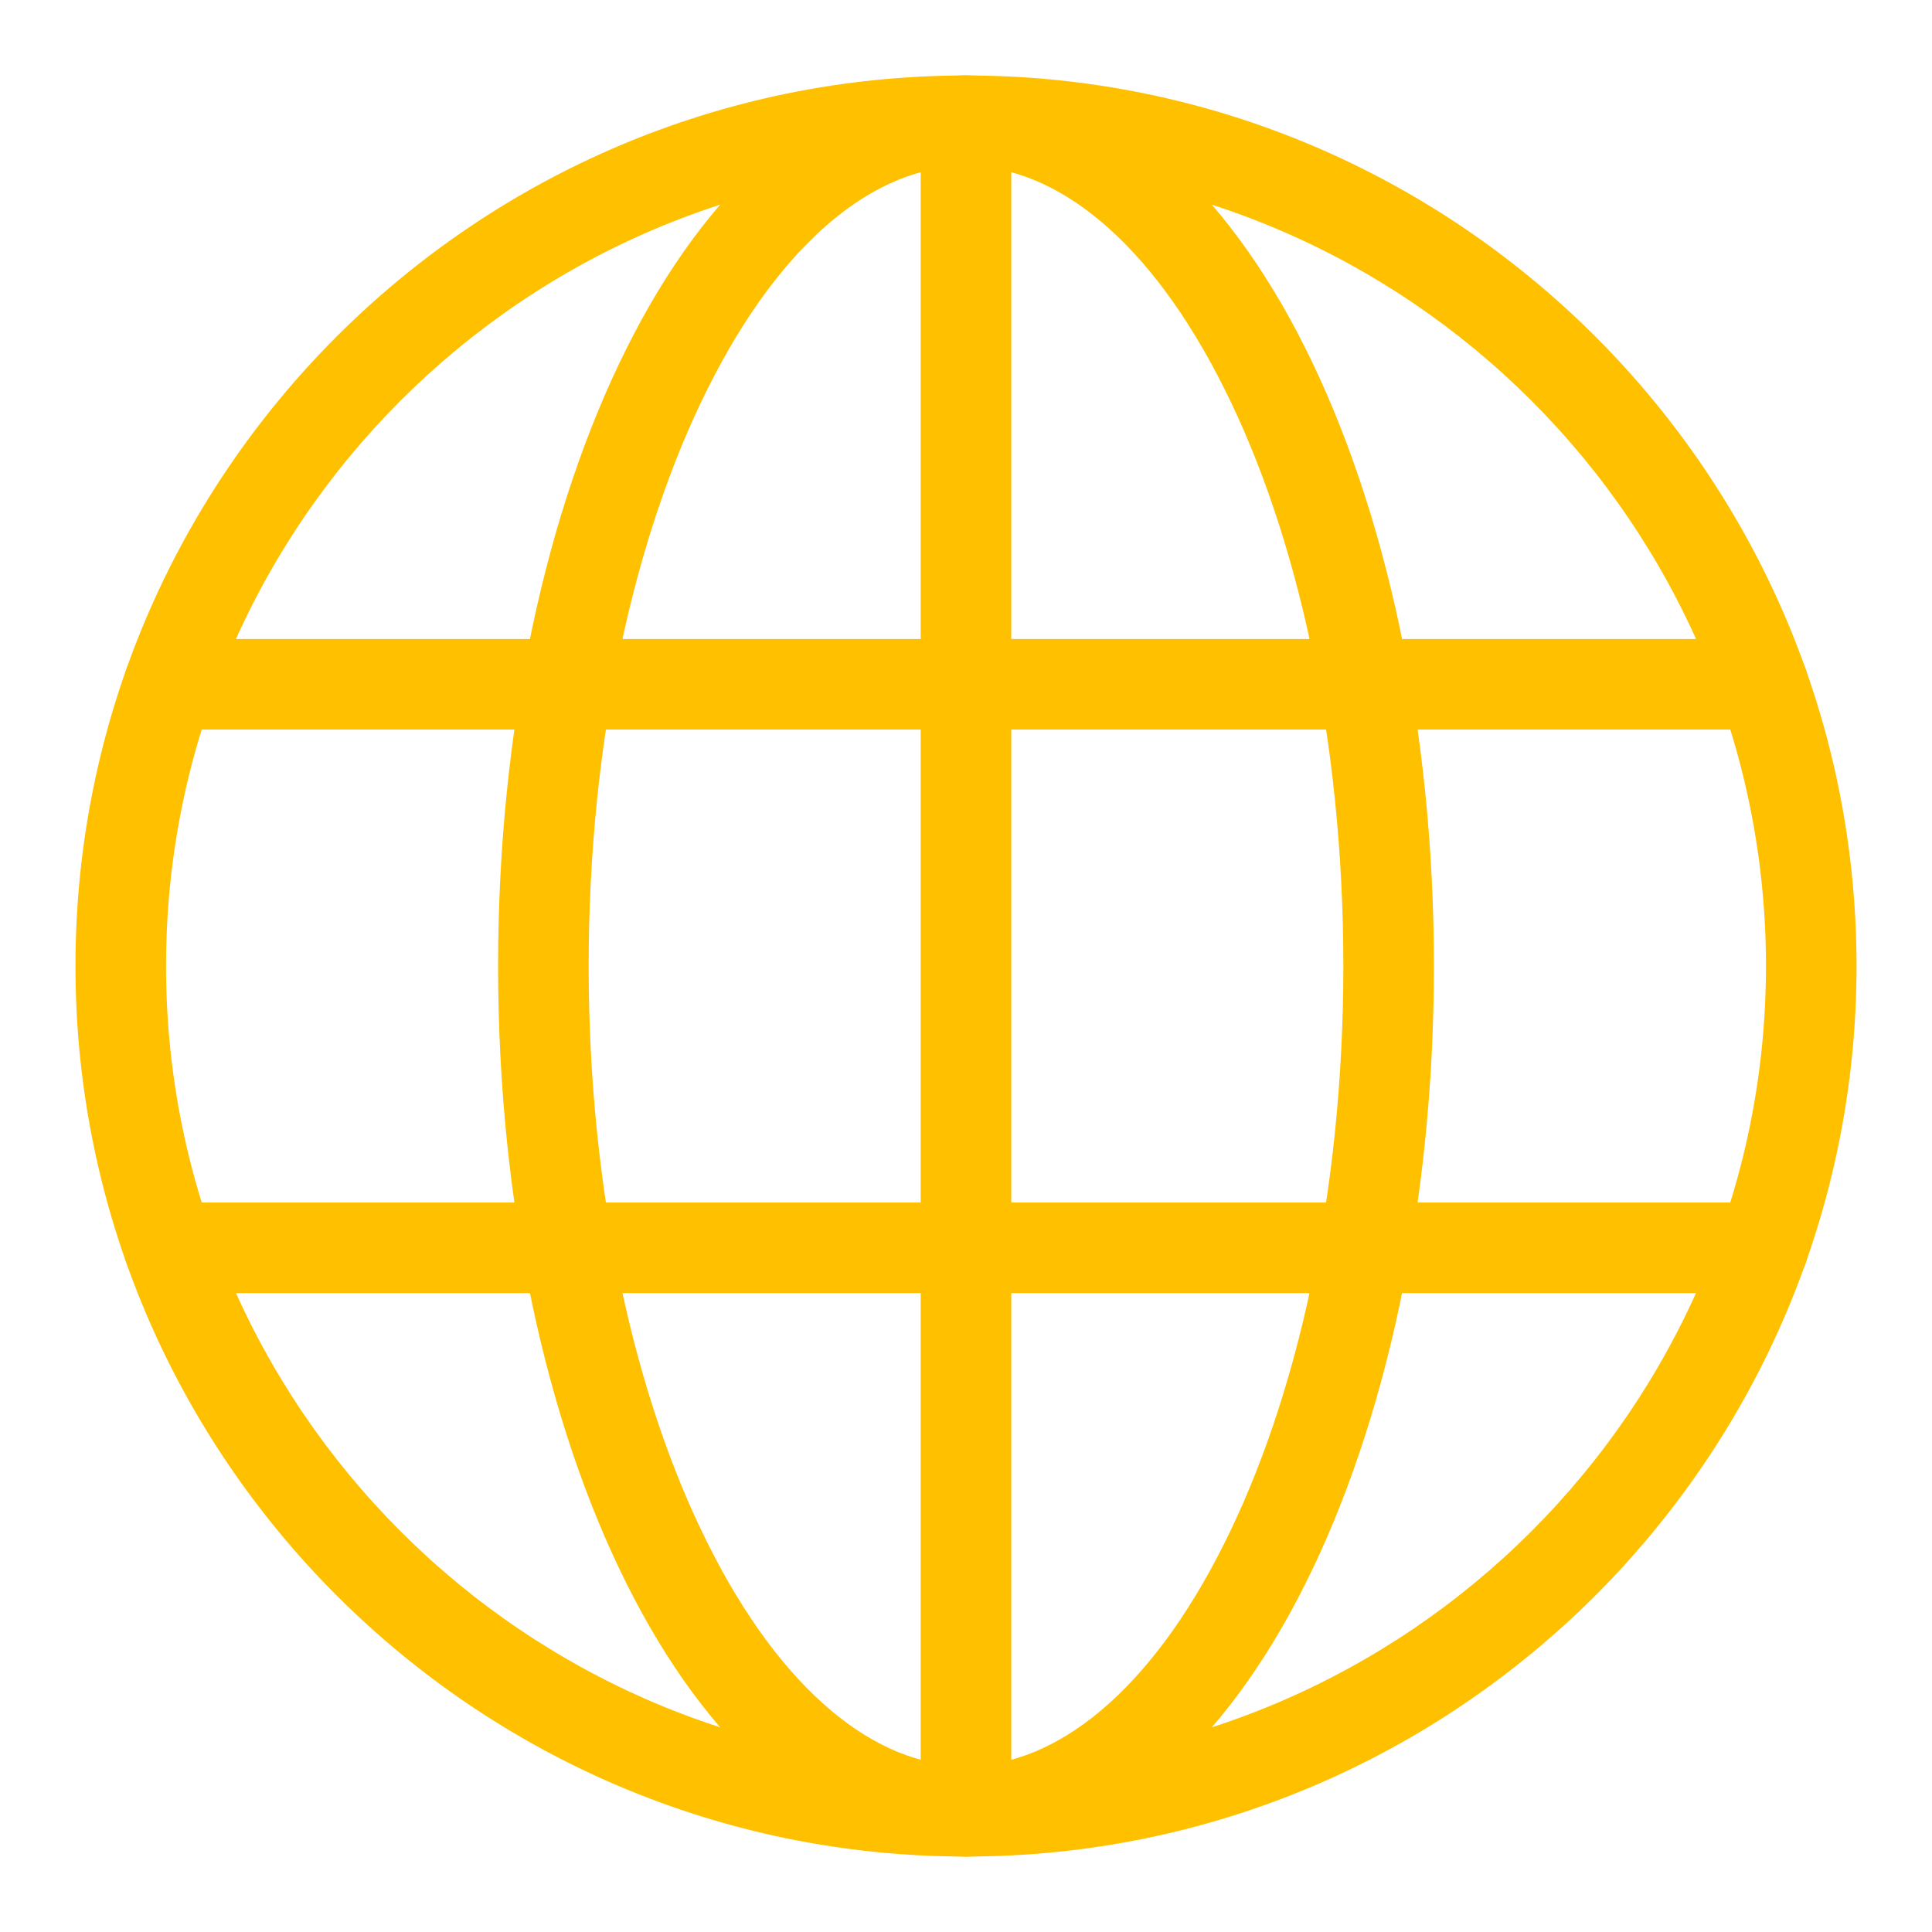
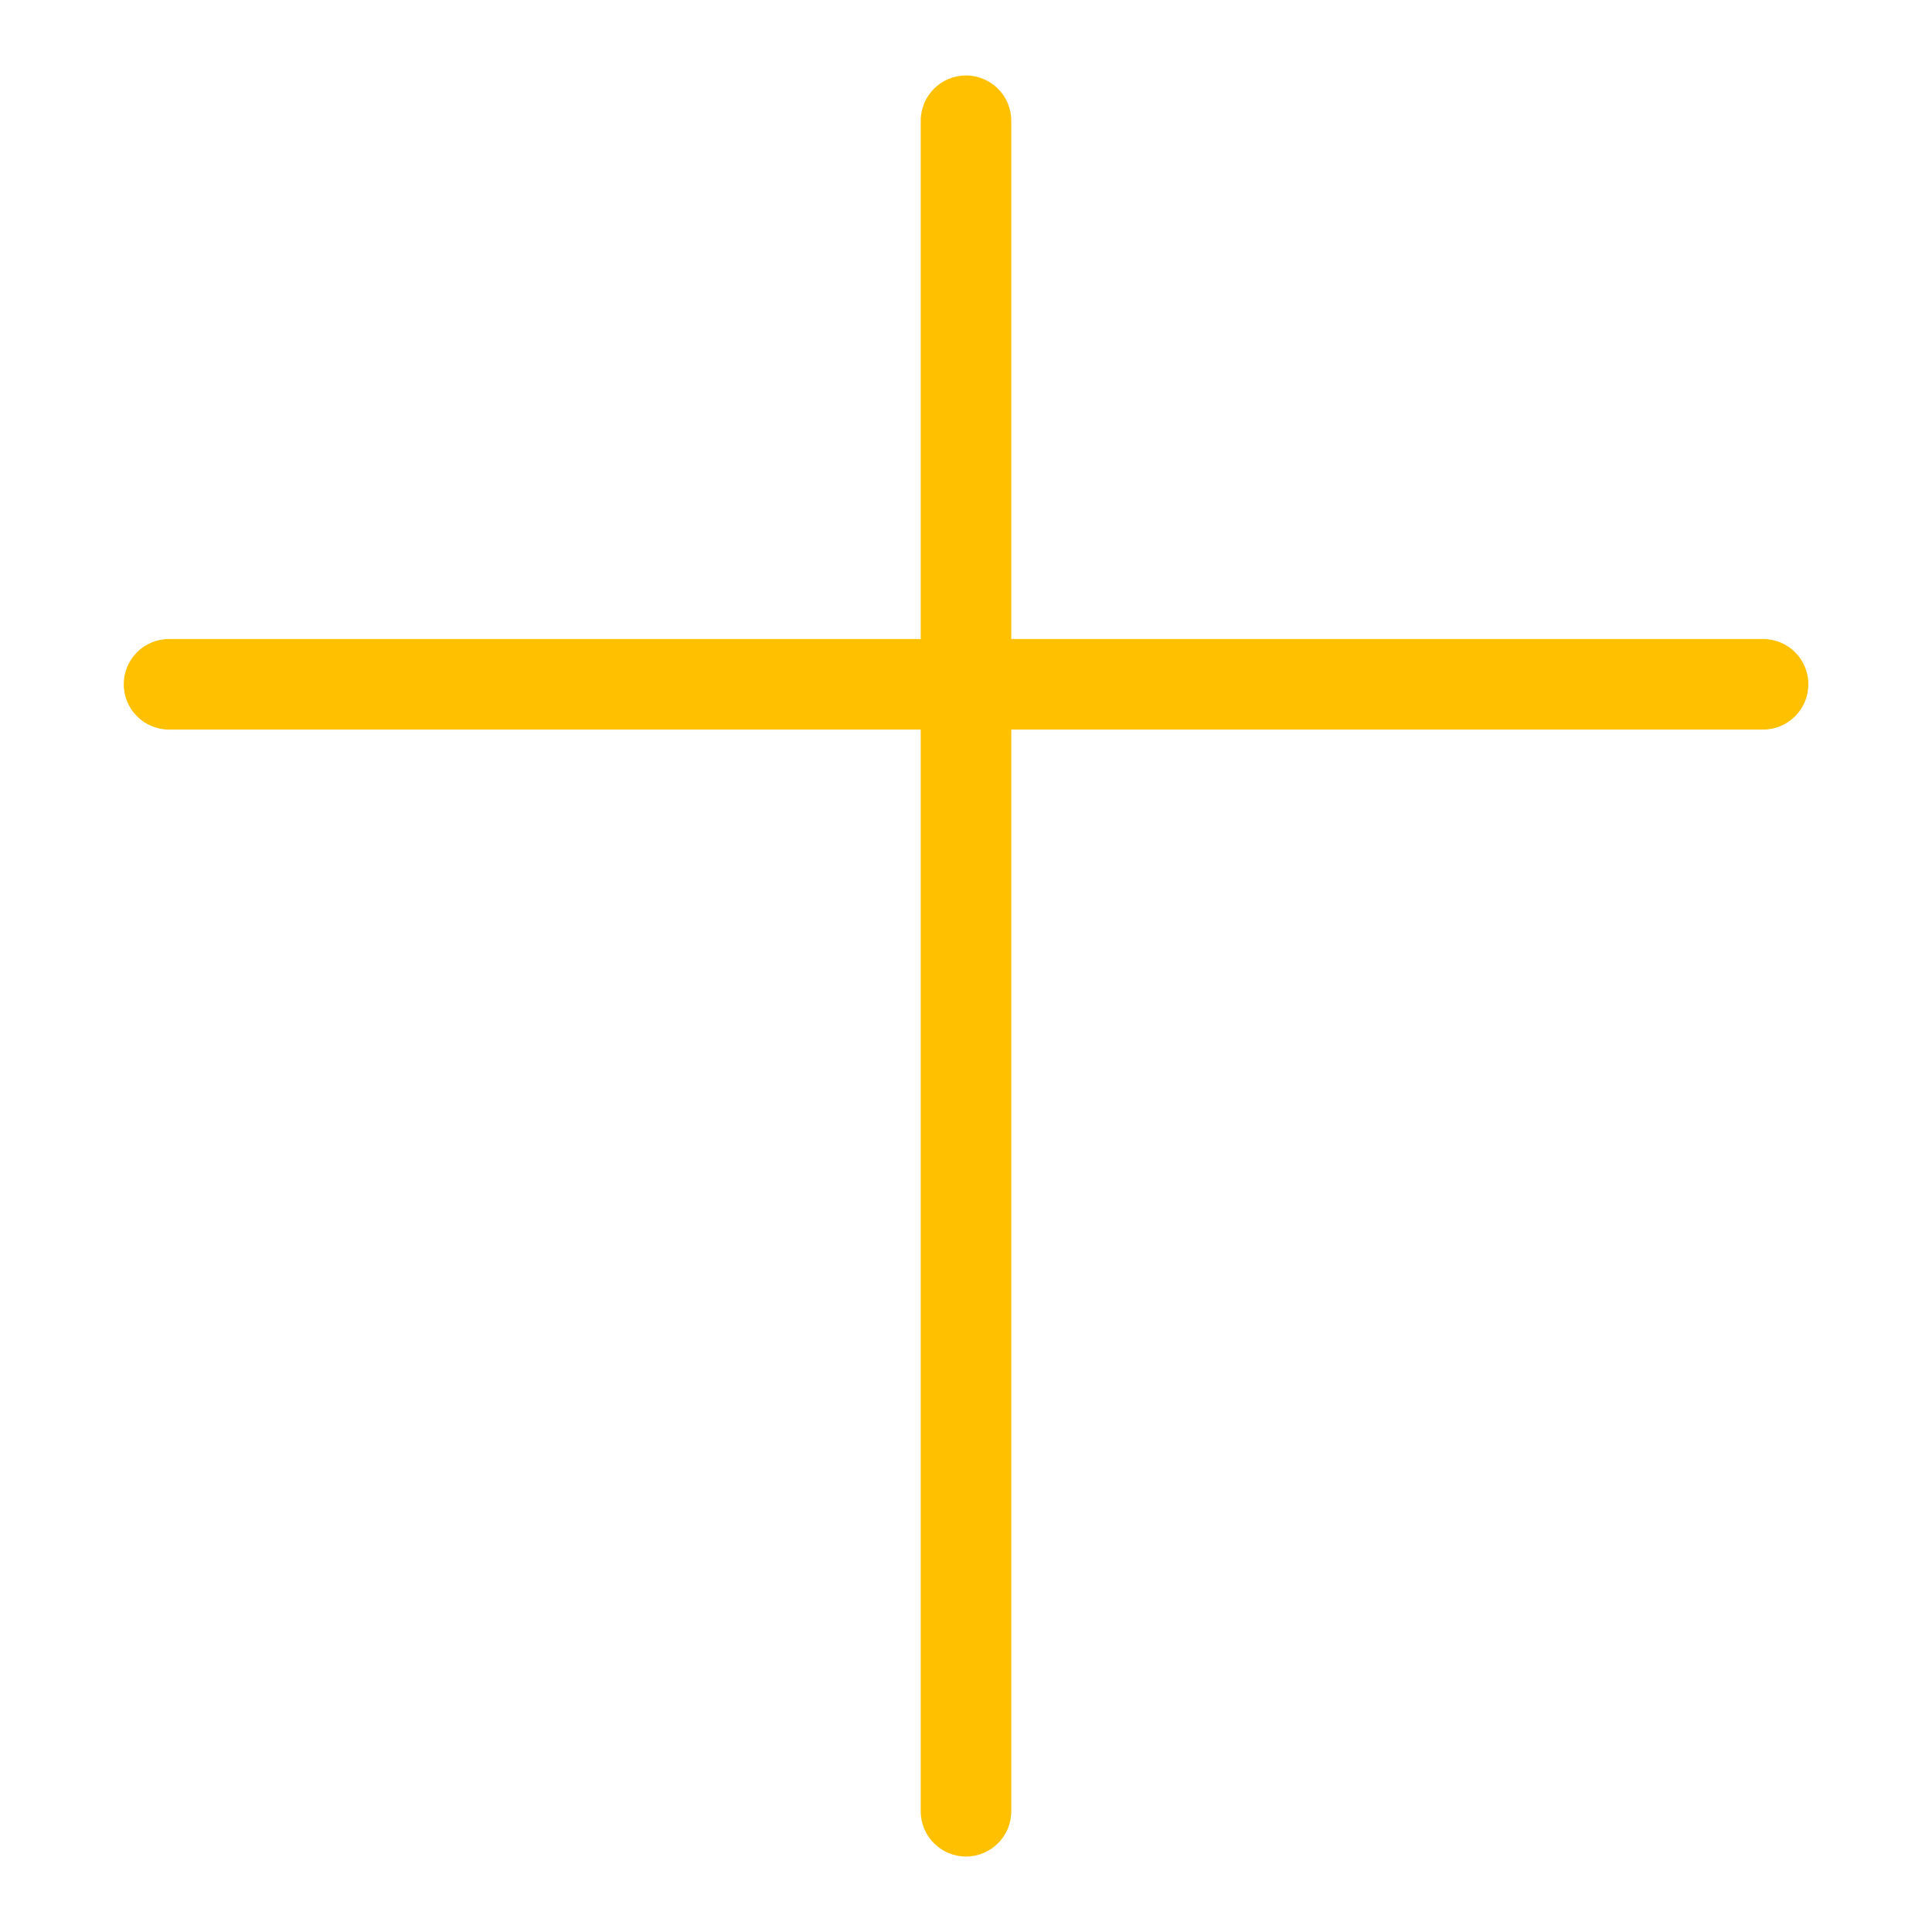
<svg xmlns="http://www.w3.org/2000/svg" width="16" height="16" viewBox="0 0 16 16" fill="none">
  <g id="Frame" clip-path="url(#clip0_188_3496)">
-     <path id="Vector (Stroke)" fill-rule="evenodd" clip-rule="evenodd" d="M0.625 8C0.625 12.067 3.933 15.375 8 15.375C12.067 15.375 15.375 12.067 15.375 8C15.375 3.933 12.067 0.625 8 0.625C3.933 0.625 0.625 3.933 0.625 8ZM8 14.625C4.347 14.625 1.375 11.652 1.375 8C1.375 4.347 4.347 1.375 8 1.375C11.652 1.375 14.625 4.347 14.625 8C14.625 11.652 11.652 14.625 8 14.625Z" fill="#FFC000" />
    <path id="Vector (Stroke)_2" fill-rule="evenodd" clip-rule="evenodd" d="M8 15.375C8.207 15.375 8.375 15.207 8.375 15V1C8.375 0.793 8.207 0.625 8 0.625C7.793 0.625 7.625 0.793 7.625 1V15C7.625 15.207 7.793 15.375 8 15.375Z" fill="#FFC000" />
-     <path id="Vector (Stroke)_3" fill-rule="evenodd" clip-rule="evenodd" d="M5.19 13.117C5.843 14.424 6.815 15.375 8 15.375C9.185 15.375 10.157 14.424 10.81 13.117C11.475 11.788 11.875 9.979 11.875 8C11.875 6.021 11.475 4.212 10.81 2.883C10.157 1.576 9.185 0.625 8 0.625C6.815 0.625 5.843 1.576 5.19 2.883C4.525 4.212 4.125 6.021 4.125 8C4.125 9.979 4.525 11.788 5.19 13.117ZM5.861 12.782C5.258 11.578 4.875 9.887 4.875 8C4.875 6.113 5.258 4.422 5.861 3.218C6.474 1.991 7.252 1.375 8 1.375C8.748 1.375 9.526 1.991 10.139 3.218C10.742 4.422 11.125 6.113 11.125 8C11.125 9.887 10.742 11.578 10.139 12.782C9.526 14.009 8.748 14.625 8 14.625C7.252 14.625 6.474 14.009 5.861 12.782Z" fill="#FFC000" />
-     <path id="Vector (Stroke)_4" fill-rule="evenodd" clip-rule="evenodd" d="M1.025 10.334C1.025 10.541 1.193 10.709 1.4 10.709H14.601C14.808 10.709 14.976 10.541 14.976 10.334C14.976 10.126 14.808 9.959 14.601 9.959H1.4C1.193 9.959 1.025 10.126 1.025 10.334Z" fill="#FFC000" />
    <path id="Vector (Stroke)_5" fill-rule="evenodd" clip-rule="evenodd" d="M1.025 5.667C1.025 5.874 1.193 6.042 1.4 6.042H14.601C14.808 6.042 14.976 5.874 14.976 5.667C14.976 5.459 14.808 5.292 14.601 5.292H1.4C1.193 5.292 1.025 5.459 1.025 5.667Z" fill="#FFC000" />
  </g>
  <defs>
    <clipPath id="clip0_188_3496">
      <rect width="16" height="16" fill="white" />
    </clipPath>
  </defs>
</svg>